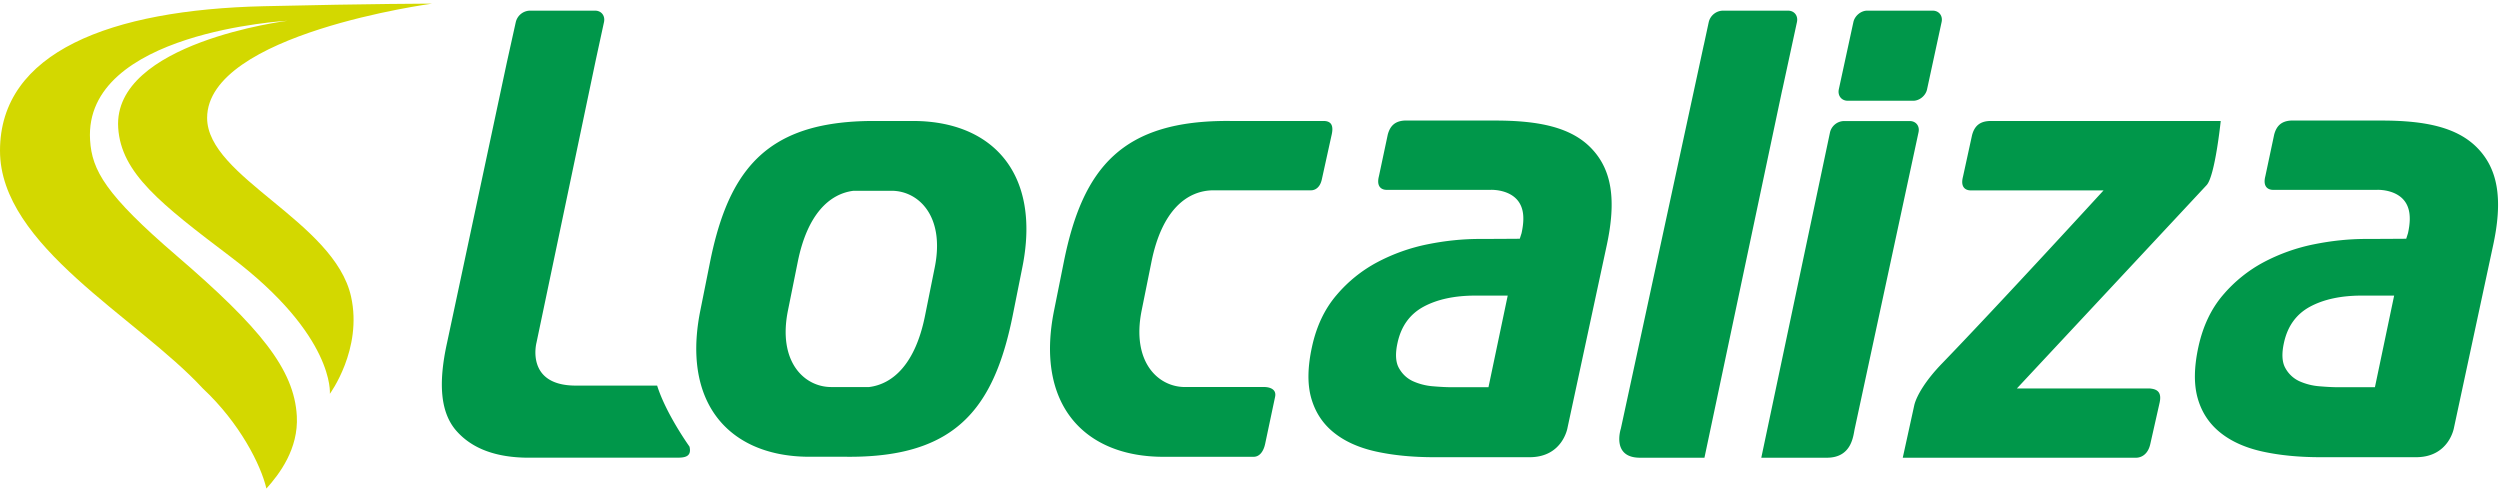
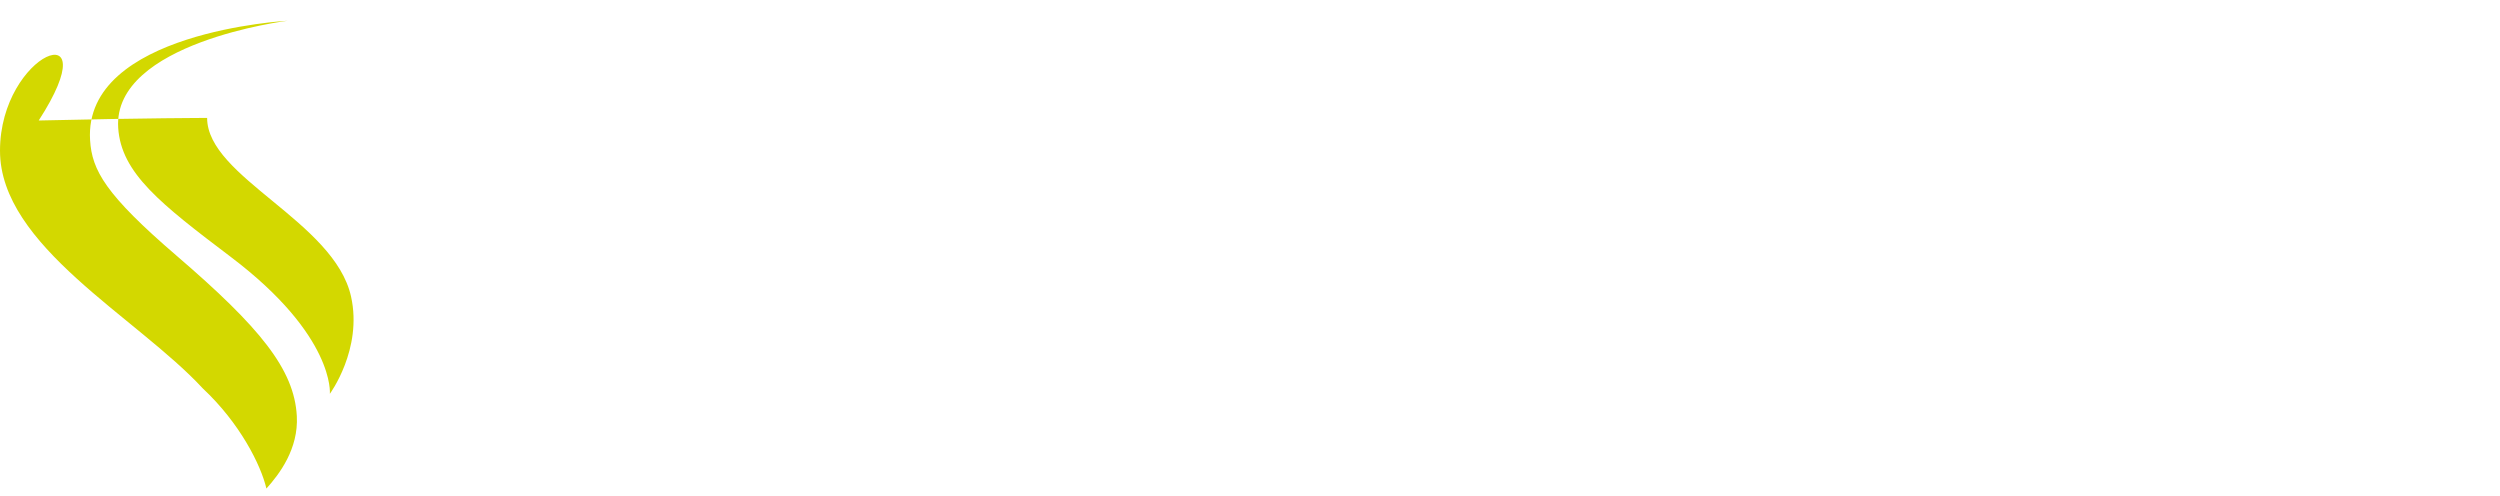
<svg xmlns="http://www.w3.org/2000/svg" width="126" height="25" fill="none">
-   <path fill="#00974A" d="M75.02 19.516h-1.836c-.278 0-.602-.017-.97-.048a3.05 3.05 0 0 1-1.001-.255c-.3-.14-.536-.358-.705-.66-.17-.298-.194-.726-.07-1.284.182-.832.62-1.437 1.31-1.811.693-.373 1.564-.56 2.611-.56h1.63l-.97 4.618Zm3.983 2.042 1.963-9.131c.516-2.353.268-3.867-.749-4.937-1.014-1.07-2.637-1.414-4.86-1.414h-4.568c-.487.028-.728.274-.845.704l-.446 2.1c-.186.727.39.688.39.688h5.252s1.255-.057 1.564.934c.103.32.095.738-.018 1.251l-.09.28s-1.405.01-2.025.01c-.857 0-1.733.09-2.629.271a9.37 9.37 0 0 0-2.52.898 6.98 6.98 0 0 0-2.067 1.668c-.593.695-1.002 1.557-1.227 2.582-.226 1.027-.242 1.893-.043 2.6.2.705.573 1.28 1.128 1.73.554.45 1.262.77 2.129.963.867.192 1.846.288 2.937.288h4.815c1.668 0 1.909-1.485 1.909-1.485Zm40.693-2.042h-1.838c-.276 0-.601-.017-.966-.048a3.053 3.053 0 0 1-1.004-.255 1.539 1.539 0 0 1-.705-.66c-.17-.298-.194-.726-.07-1.284.182-.832.62-1.437 1.311-1.811.692-.373 1.563-.56 2.61-.56h1.631l-.969 4.618Zm3.984 2.042 1.96-9.131c.518-2.353.268-3.867-.748-4.937-1.017-1.07-2.636-1.414-4.86-1.414h-4.567c-.487.028-.731.274-.846.704l-.446 2.1c-.186.727.393.688.393.688h5.248s1.258-.057 1.565.934c.103.32.097.738-.017 1.251l-.089.28s-1.407.01-2.028.01c-.856 0-1.731.09-2.628.271a9.392 9.392 0 0 0-2.522.898 7.04 7.04 0 0 0-2.066 1.668c-.591.695-.998 1.557-1.225 2.582-.225 1.027-.241 1.893-.043 2.6.197.705.574 1.28 1.128 1.73.554.45 1.263.77 2.128.963.867.192 1.847.288 2.938.288h4.815c1.666 0 1.91-1.485 1.91-1.485ZM97.124 4.503c-.067.317-.38.575-.696.575h-3.302c-.314 0-.516-.258-.45-.575l.735-3.39c.069-.318.382-.576.696-.576h3.3c.316 0 .52.258.45.575l-.733 3.39Zm-8.355 18.566 3.464-16.402a.741.741 0 0 1 .688-.566h3.331c.314 0 .511.253.442.566L93.48 21.6c-.077.336-.132 1.469-1.406 1.469h-3.305ZM111.923 6.1h-11.682c-.49.03-.732.276-.849.708l-.458 2.099c-.189.727.39.688.39.688h6.696s-5.294 5.778-8.152 8.734c-.803.83-1.262 1.595-1.385 2.077l-.584 2.663h11.768c.102 0 .56-.038.707-.687l.473-2.099c.088-.42-.03-.662-.471-.7l.001-.004h-6.727s9.295-9.957 9.567-10.253c.422-.464.707-3.225.707-3.225Zm-45.218-.003c.442 0 .51.296.4.74l-.482 2.191c-.124.595-.546.563-.546.563h-4.905c-1.353 0-2.617 1.01-3.139 3.606l-.494 2.449c-.522 2.595.83 3.86 2.181 3.86h4.008s.646-.013.536.496l-.497 2.349c-.089.436-.307.672-.584.672h-4.552c-3.972 0-6.464-2.625-5.506-7.377l.492-2.45c.955-4.752 2.948-7.152 8.399-7.099h4.69Zm-19.593 7.376-.493 2.45c-.48 2.386-1.589 3.43-2.816 3.584h-1.91c-1.352 0-2.703-1.266-2.18-3.86l.494-2.45c.48-2.387 1.588-3.431 2.813-3.582h1.913c1.35 0 2.7 1.264 2.179 3.858Zm1.842-6.775c-.824-.391-1.802-.595-2.891-.6h-1.875c-1.051-.009-1.97.073-2.78.243-3.4.717-4.846 3.02-5.62 6.856l-.491 2.45c-.69 3.428.412 5.748 2.572 6.775.824.391 1.803.595 2.893.599h1.874c1.05.011 1.972-.07 2.78-.24 3.401-.718 4.844-3.02 5.62-6.858l.49-2.45c.69-3.427-.412-5.748-2.572-6.775ZM90.116.537H86.82a.75.75 0 0 0-.699.575l-.248 1.153h-.002L81.69 21.606s-.487 1.463.964 1.463h3.25L89.822 4.54l.011-.037.733-3.39c.069-.319-.132-.576-.45-.576ZM29.019 19.434c-2.552 0-1.98-2.164-1.98-2.164l2.988-14.244.415-1.914c.067-.317-.132-.575-.451-.575h-3.299a.75.75 0 0 0-.696.575l-.448 2.022-3.018 14.15c-.452 2.055-.327 3.514.465 4.423.796.91 2.016 1.361 3.663 1.361h7.526c.27-.01.699-.02.566-.56 0 0-1.185-1.65-1.63-3.074h-4.101Z" />
-   <path fill="#D3D800" d="M10.439 5.944c0-4.246 11.34-5.76 11.34-5.76s-2.942 0-8.488.129C5.562.493 0 2.623 0 7.597c0 4.798 6.898 8.383 10.222 11.98 1.869 1.747 2.93 3.863 3.205 5.046.66-.733 1.622-2.003 1.533-3.653-.128-2.355-1.856-4.47-6.052-8.075C5.305 9.799 4.634 8.58 4.54 7.062c-.34-5.463 9.957-6.016 9.957-6.016S5.679 2.14 5.957 6.444c.15 2.286 2.142 3.83 5.68 6.509 5.256 3.976 4.988 6.894 4.988 6.894s1.658-2.25 1.068-4.899c-.842-3.792-7.254-6.018-7.254-9.004Z" />
+   <path fill="#D3D800" d="M10.439 5.944s-2.942 0-8.488.129C5.562.493 0 2.623 0 7.597c0 4.798 6.898 8.383 10.222 11.98 1.869 1.747 2.93 3.863 3.205 5.046.66-.733 1.622-2.003 1.533-3.653-.128-2.355-1.856-4.47-6.052-8.075C5.305 9.799 4.634 8.58 4.54 7.062c-.34-5.463 9.957-6.016 9.957-6.016S5.679 2.14 5.957 6.444c.15 2.286 2.142 3.83 5.68 6.509 5.256 3.976 4.988 6.894 4.988 6.894s1.658-2.25 1.068-4.899c-.842-3.792-7.254-6.018-7.254-9.004Z" />
</svg>